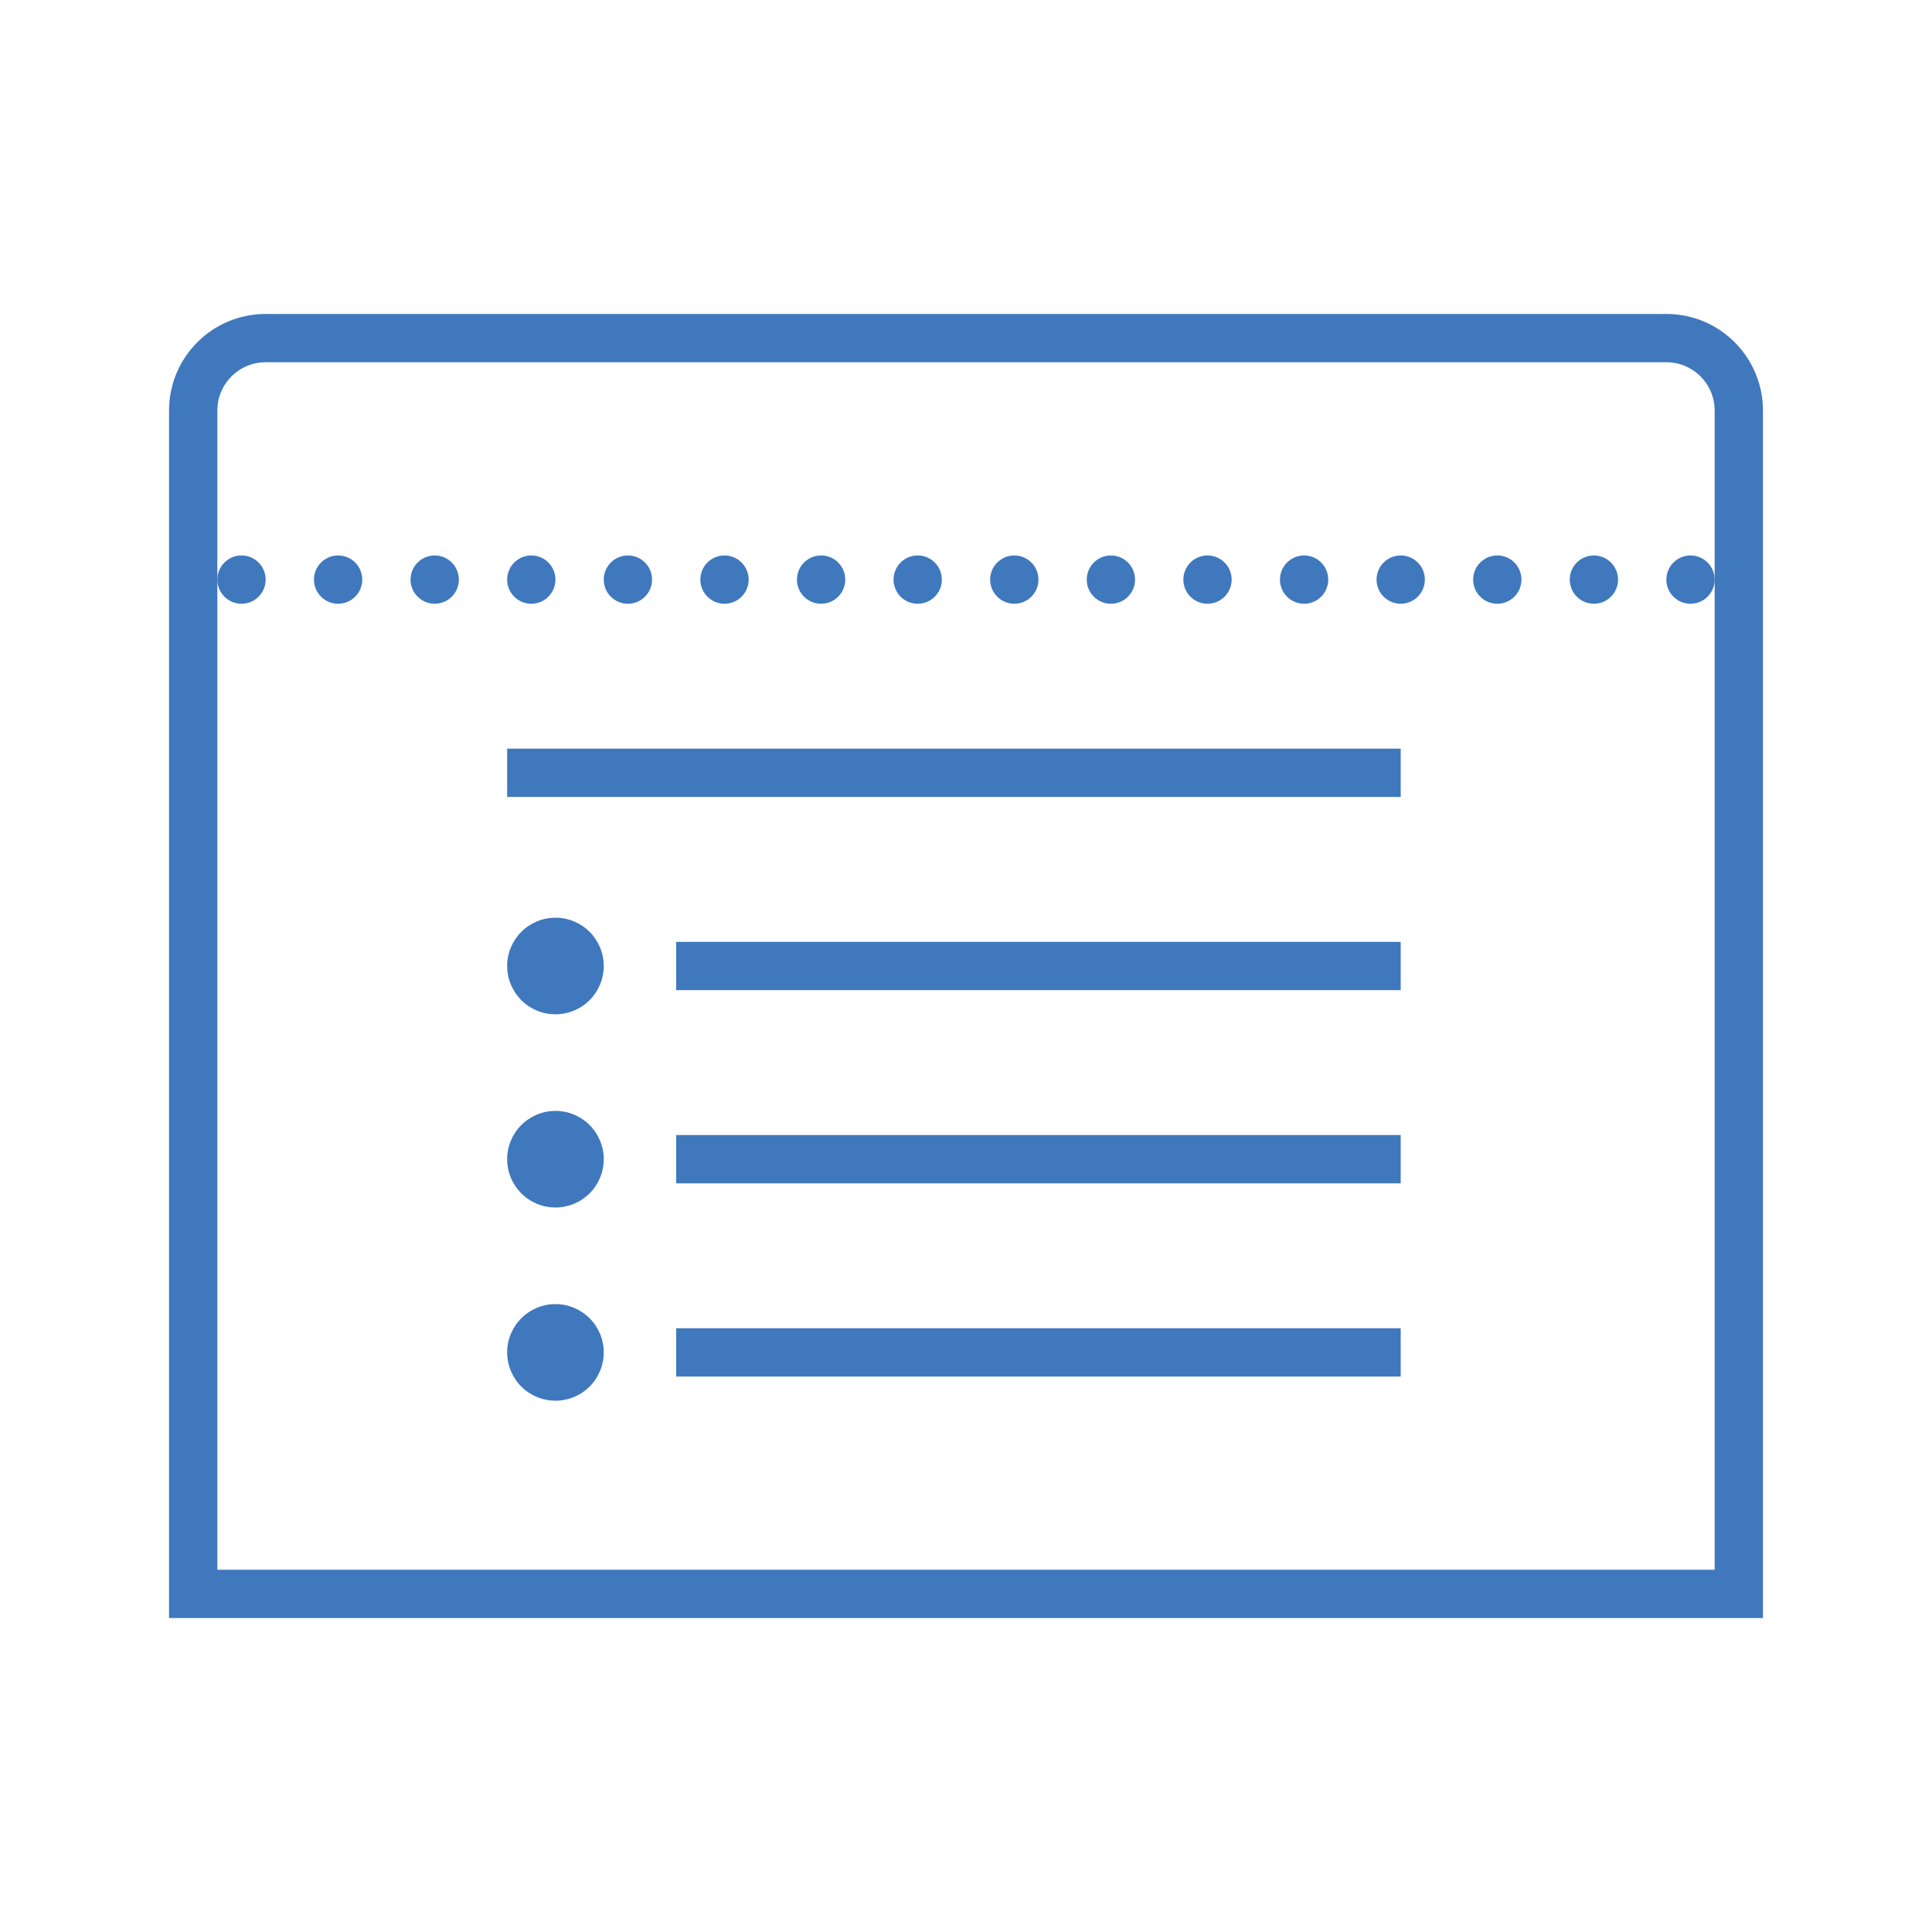
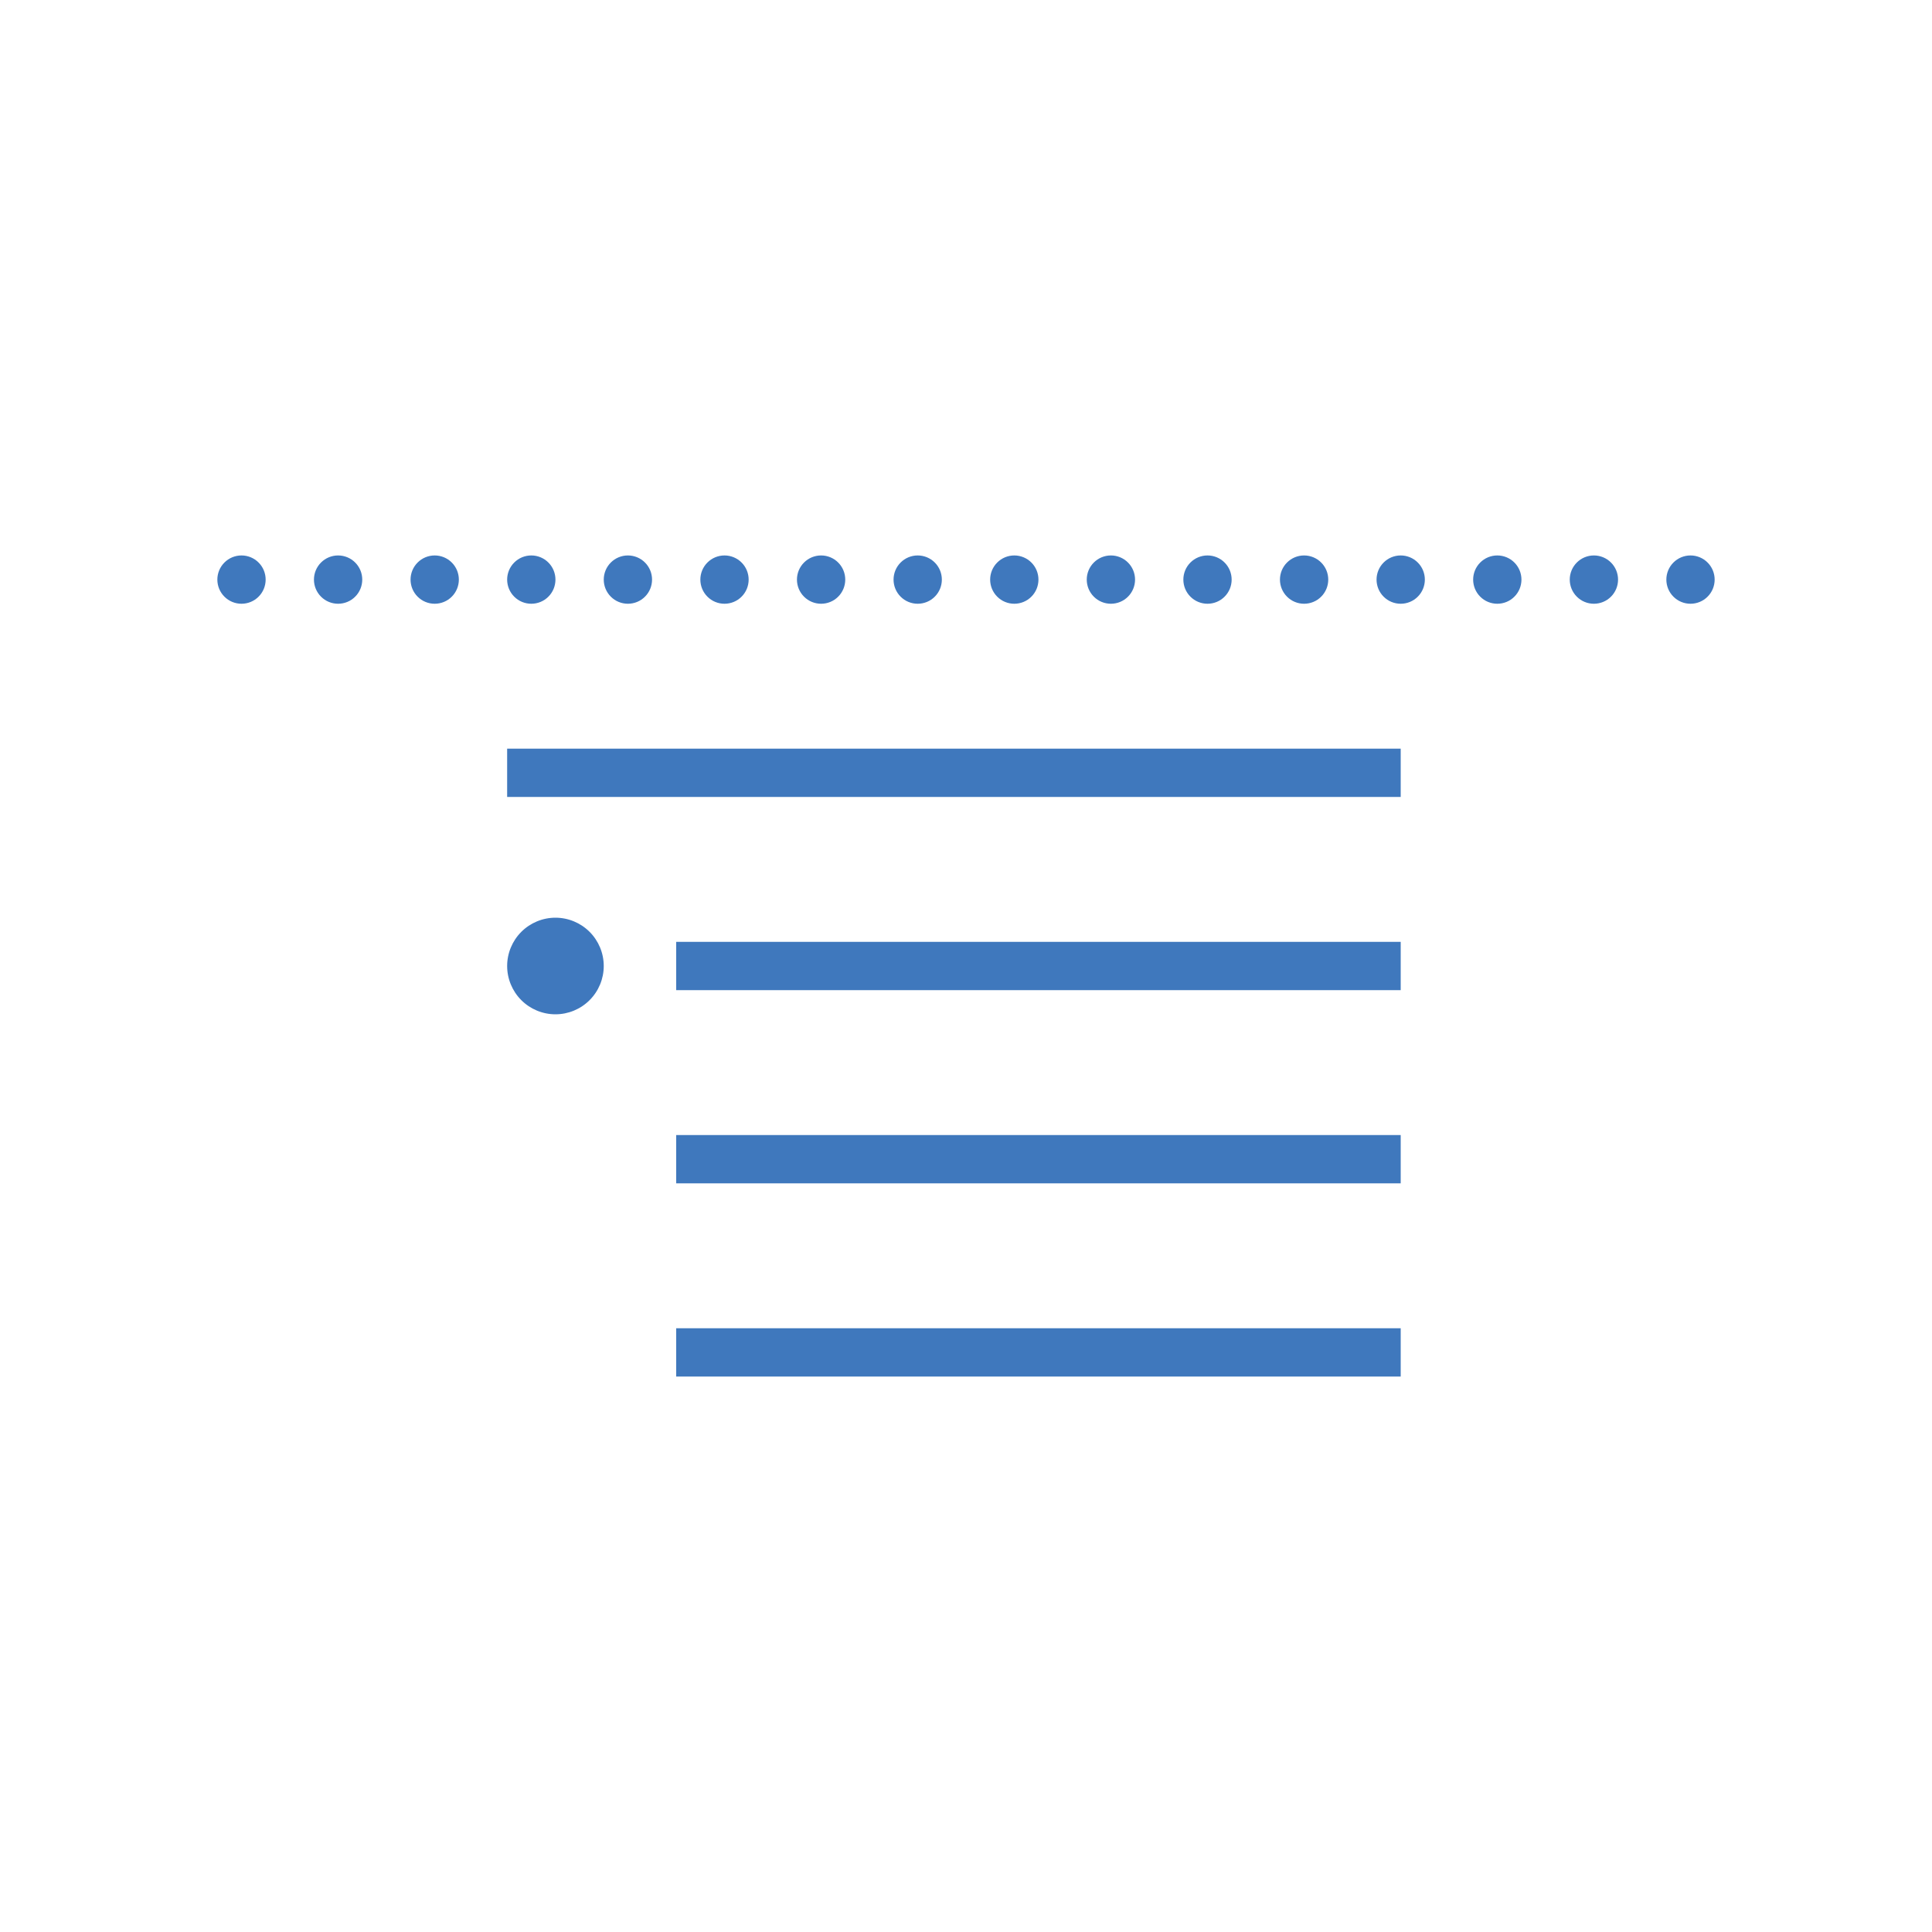
<svg xmlns="http://www.w3.org/2000/svg" width="80" height="80" viewBox="0 0 80 80" fill="none">
  <path d="M46 23C45.735 23 45.48 23.105 45.293 23.293C45.105 23.48 45 23.735 45 24C45 24.265 45.105 24.52 45.293 24.707C45.48 24.895 45.735 25 46 25C46.265 25 46.52 24.895 46.707 24.707C46.895 24.52 47 24.265 47 24C47 23.735 46.895 23.48 46.707 23.293C46.52 23.105 46.265 23 46 23ZM50 23C49.735 23 49.48 23.105 49.293 23.293C49.105 23.48 49 23.735 49 24C49 24.265 49.105 24.52 49.293 24.707C49.48 24.895 49.735 25 50 25C50.265 25 50.52 24.895 50.707 24.707C50.895 24.52 51 24.265 51 24C51 23.735 50.895 23.48 50.707 23.293C50.52 23.105 50.265 23 50 23ZM38 23C37.735 23 37.48 23.105 37.293 23.293C37.105 23.48 37 23.735 37 24C37 24.265 37.105 24.52 37.293 24.707C37.48 24.895 37.735 25 38 25C38.265 25 38.52 24.895 38.707 24.707C38.895 24.52 39 24.265 39 24C39 23.735 38.895 23.48 38.707 23.293C38.52 23.105 38.265 23 38 23ZM42 23C41.735 23 41.48 23.105 41.293 23.293C41.105 23.48 41 23.735 41 24C41 24.265 41.105 24.52 41.293 24.707C41.48 24.895 41.735 25 42 25C42.265 25 42.52 24.895 42.707 24.707C42.895 24.52 43 24.265 43 24C43 23.735 42.895 23.48 42.707 23.293C42.52 23.105 42.265 23 42 23ZM30 23C29.735 23 29.48 23.105 29.293 23.293C29.105 23.48 29 23.735 29 24C29 24.265 29.105 24.52 29.293 24.707C29.48 24.895 29.735 25 30 25C30.265 25 30.52 24.895 30.707 24.707C30.895 24.52 31 24.265 31 24C31 23.735 30.895 23.48 30.707 23.293C30.52 23.105 30.265 23 30 23ZM34 23C33.735 23 33.48 23.105 33.293 23.293C33.105 23.48 33 23.735 33 24C33 24.265 33.105 24.52 33.293 24.707C33.48 24.895 33.735 25 34 25C34.265 25 34.52 24.895 34.707 24.707C34.895 24.52 35 24.265 35 24C35 23.735 34.895 23.48 34.707 23.293C34.52 23.105 34.265 23 34 23ZM22 23C21.735 23 21.48 23.105 21.293 23.293C21.105 23.48 21 23.735 21 24C21 24.265 21.105 24.52 21.293 24.707C21.48 24.895 21.735 25 22 25C22.265 25 22.52 24.895 22.707 24.707C22.895 24.52 23 24.265 23 24C23 23.735 22.895 23.48 22.707 23.293C22.52 23.105 22.265 23 22 23ZM26 23C25.735 23 25.48 23.105 25.293 23.293C25.105 23.48 25 23.735 25 24C25 24.265 25.105 24.52 25.293 24.707C25.48 24.895 25.735 25 26 25C26.265 25 26.52 24.895 26.707 24.707C26.895 24.52 27 24.265 27 24C27 23.735 26.895 23.48 26.707 23.293C26.52 23.105 26.265 23 26 23ZM18 23C17.735 23 17.48 23.105 17.293 23.293C17.105 23.48 17 23.735 17 24C17 24.265 17.105 24.52 17.293 24.707C17.48 24.895 17.735 25 18 25C18.265 25 18.52 24.895 18.707 24.707C18.895 24.52 19 24.265 19 24C19 23.735 18.895 23.48 18.707 23.293C18.52 23.105 18.265 23 18 23ZM54 23C53.735 23 53.48 23.105 53.293 23.293C53.105 23.48 53 23.735 53 24C53 24.265 53.105 24.52 53.293 24.707C53.48 24.895 53.735 25 54 25C54.265 25 54.52 24.895 54.707 24.707C54.895 24.52 55 24.265 55 24C55 23.735 54.895 23.48 54.707 23.293C54.52 23.105 54.265 23 54 23ZM58 23C57.735 23 57.48 23.105 57.293 23.293C57.105 23.48 57 23.735 57 24C57 24.265 57.105 24.52 57.293 24.707C57.48 24.895 57.735 25 58 25C58.265 25 58.52 24.895 58.707 24.707C58.895 24.52 59 24.265 59 24C59 23.735 58.895 23.48 58.707 23.293C58.52 23.105 58.265 23 58 23ZM62 23C61.735 23 61.48 23.105 61.293 23.293C61.105 23.48 61 23.735 61 24C61 24.265 61.105 24.52 61.293 24.707C61.48 24.895 61.735 25 62 25C62.265 25 62.52 24.895 62.707 24.707C62.895 24.52 63 24.265 63 24C63 23.735 62.895 23.48 62.707 23.293C62.52 23.105 62.265 23 62 23ZM66 23C65.735 23 65.48 23.105 65.293 23.293C65.105 23.48 65 23.735 65 24C65 24.265 65.105 24.52 65.293 24.707C65.48 24.895 65.735 25 66 25C66.265 25 66.52 24.895 66.707 24.707C66.895 24.52 67 24.265 67 24C67 23.735 66.895 23.48 66.707 23.293C66.52 23.105 66.265 23 66 23ZM70 23C69.735 23 69.48 23.105 69.293 23.293C69.105 23.48 69 23.735 69 24C69 24.265 69.105 24.52 69.293 24.707C69.48 24.895 69.735 25 70 25C70.265 25 70.52 24.895 70.707 24.707C70.895 24.52 71 24.265 71 24C71 23.735 70.895 23.48 70.707 23.293C70.52 23.105 70.265 23 70 23ZM14 23C13.735 23 13.48 23.105 13.293 23.293C13.105 23.48 13 23.735 13 24C13 24.265 13.105 24.52 13.293 24.707C13.48 24.895 13.735 25 14 25C14.265 25 14.52 24.895 14.707 24.707C14.895 24.52 15 24.265 15 24C15 23.735 14.895 23.48 14.707 23.293C14.52 23.105 14.265 23 14 23ZM10 23C9.735 23 9.48 23.105 9.293 23.293C9.105 23.48 9 23.735 9 24C9 24.265 9.105 24.52 9.293 24.707C9.48 24.895 9.735 25 10 25C10.265 25 10.52 24.895 10.707 24.707C10.895 24.52 11 24.265 11 24C11 23.735 10.895 23.48 10.707 23.293C10.52 23.105 10.265 23 10 23ZM23 38C22.47 38 21.961 38.211 21.586 38.586C21.211 38.961 21 39.47 21 40C21 40.53 21.211 41.039 21.586 41.414C21.961 41.789 22.47 42 23 42C23.53 42 24.039 41.789 24.414 41.414C24.789 41.039 25 40.53 25 40C25 39.47 24.789 38.961 24.414 38.586C24.039 38.211 23.53 38 23 38Z" fill="#3F78BD" />
  <path d="M21 32H58M28 40H58H28Z" stroke="#3F78BD" stroke-width="2" stroke-miterlimit="10" />
-   <path d="M23 46C22.47 46 21.961 46.211 21.586 46.586C21.211 46.961 21 47.47 21 48C21 48.53 21.211 49.039 21.586 49.414C21.961 49.789 22.47 50 23 50C23.53 50 24.039 49.789 24.414 49.414C24.789 49.039 25 48.53 25 48C25 47.47 24.789 46.961 24.414 46.586C24.039 46.211 23.53 46 23 46Z" fill="#3F78BD" />
  <path d="M28 56H58M28 48H58H28Z" stroke="#3F78BD" stroke-width="2" stroke-miterlimit="10" />
-   <path d="M23 54C22.47 54 21.961 54.211 21.586 54.586C21.211 54.961 21 55.47 21 56C21 56.53 21.211 57.039 21.586 57.414C21.961 57.789 22.47 58 23 58C23.53 58 24.039 57.789 24.414 57.414C24.789 57.039 25 56.53 25 56C25 55.47 24.789 54.961 24.414 54.586C24.039 54.211 23.53 54 23 54Z" fill="#3F78BD" />
-   <path d="M72 66H8V17C8 15.343 9.343 14 11 14H69C70.657 14 72 15.343 72 17V66Z" stroke="#3F78BD" stroke-width="2" stroke-miterlimit="10" />
</svg>